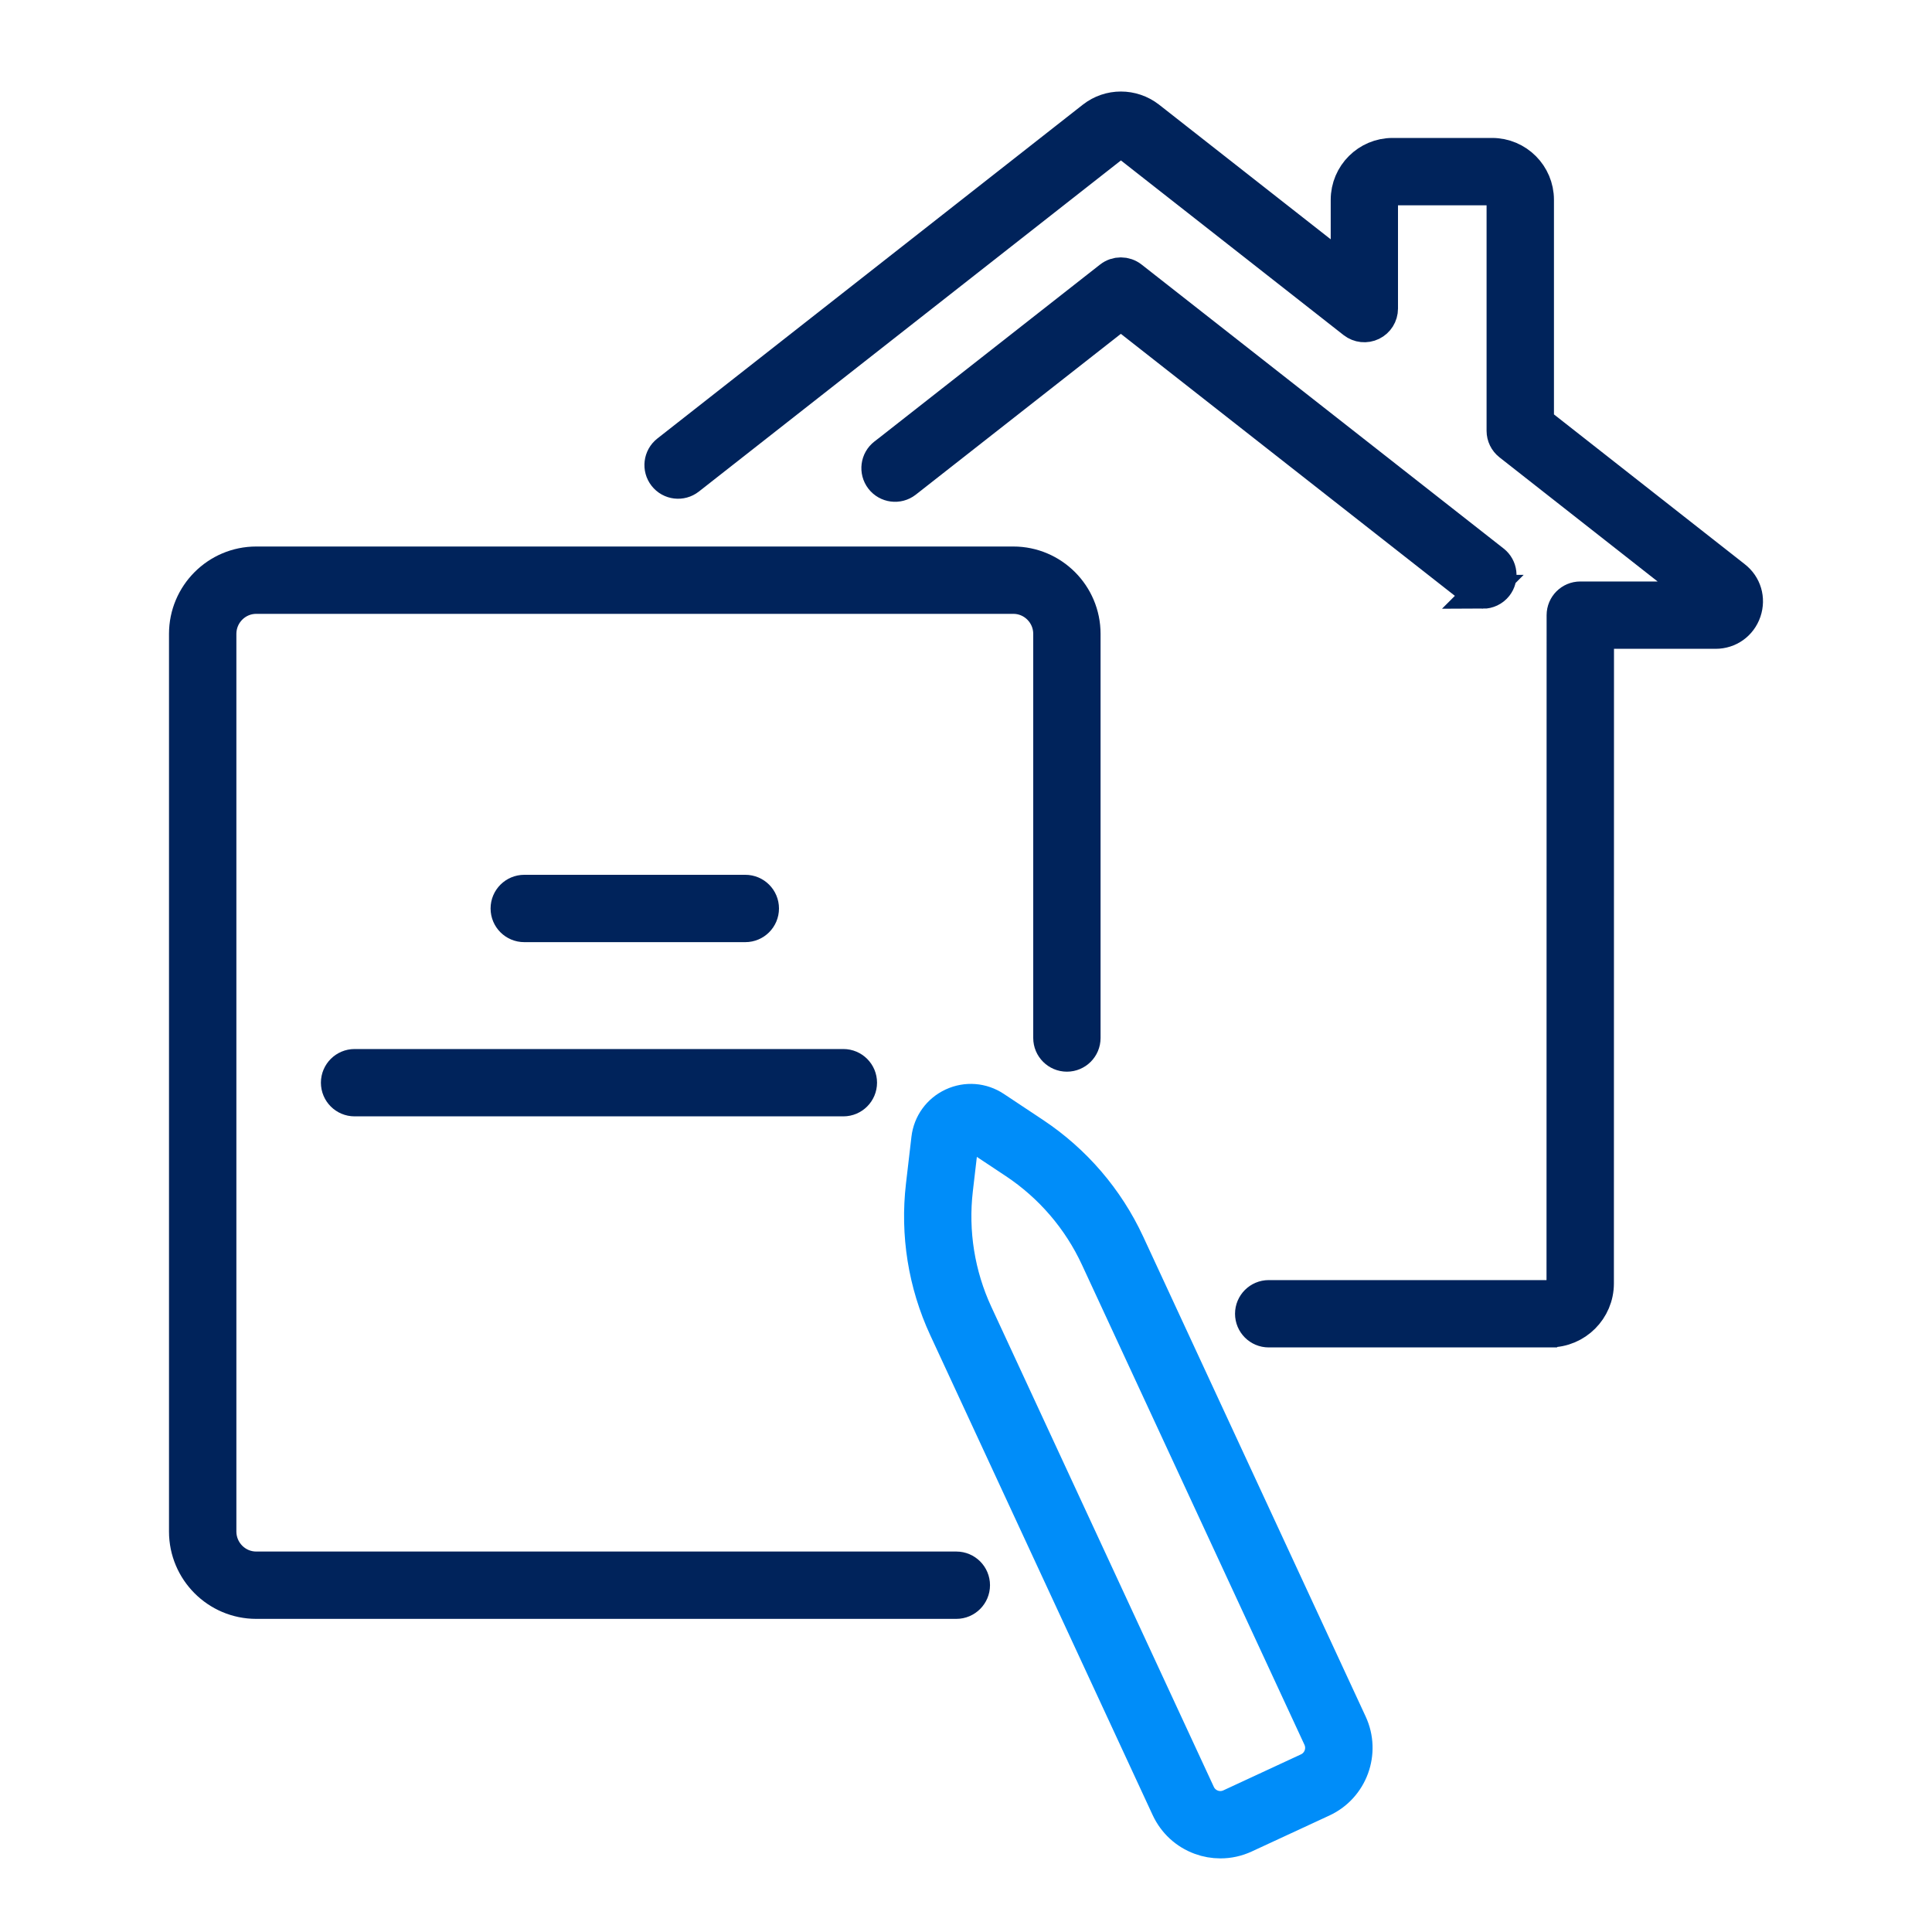
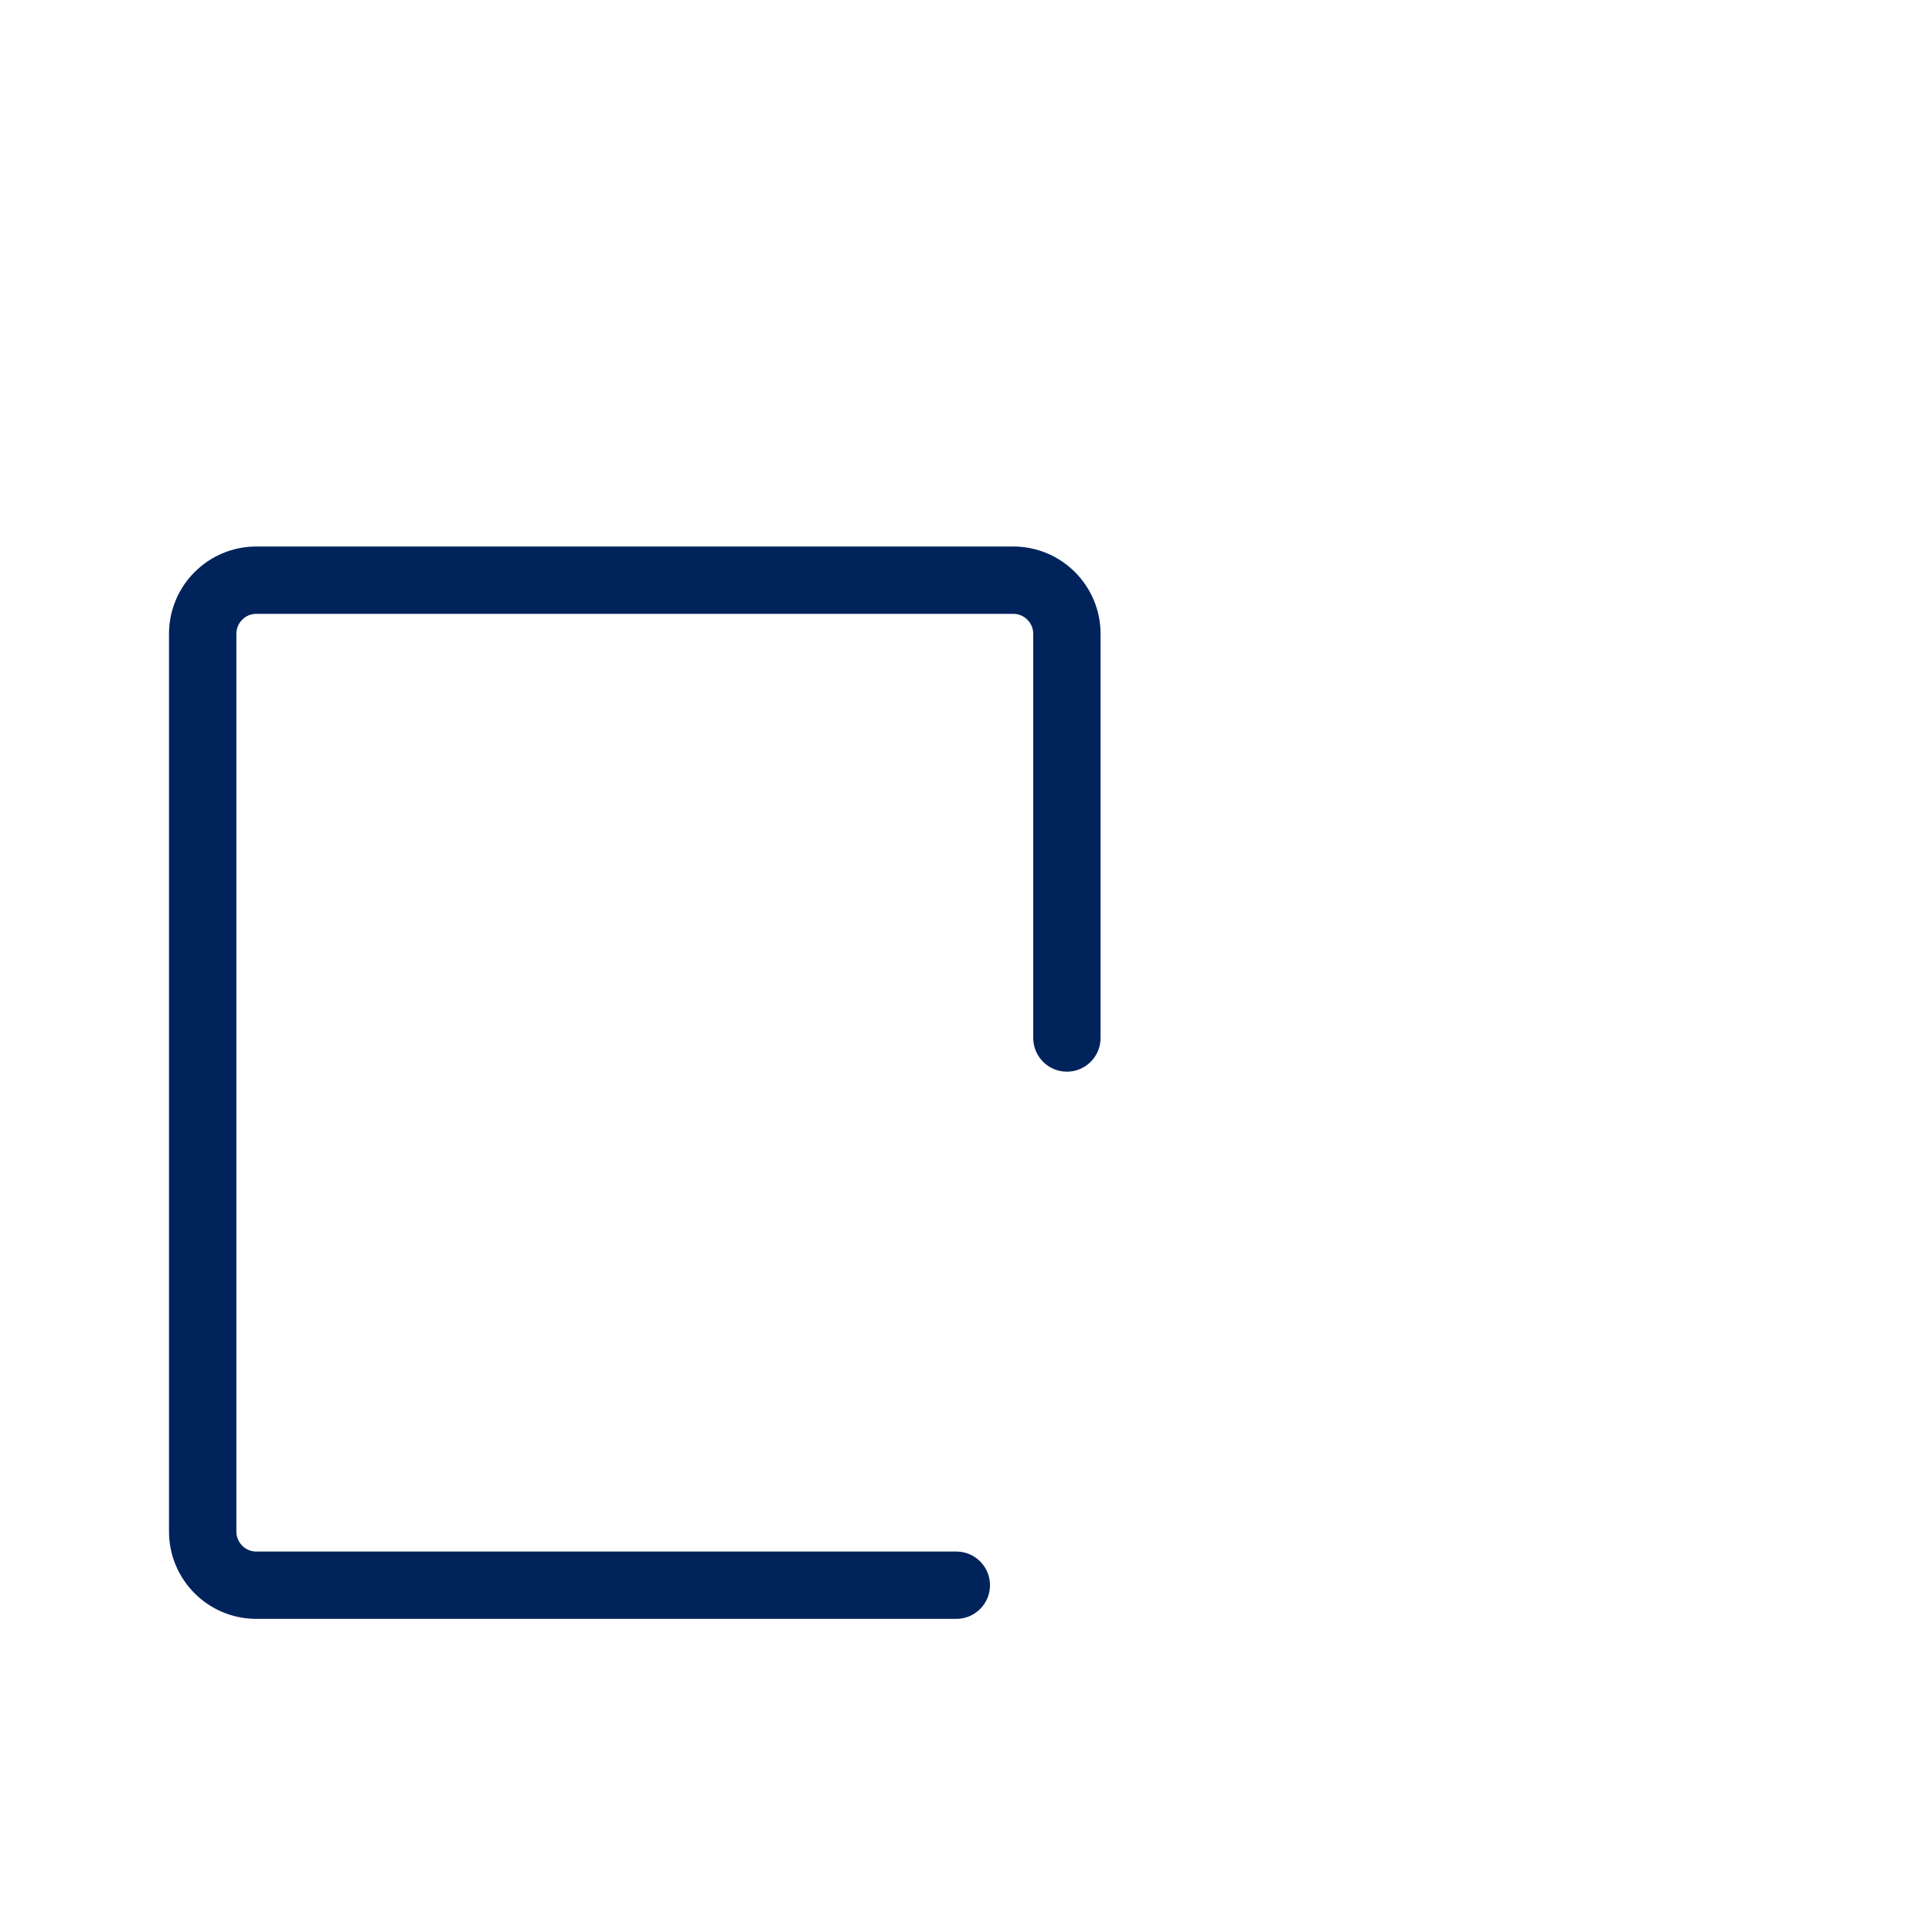
<svg xmlns="http://www.w3.org/2000/svg" id="Layer_1" data-name="Layer 1" viewBox="0 0 400 400">
  <defs>
    <style>
      .cls-1 {
        fill: #00235b;
        stroke: #00235b;
      }

      .cls-1, .cls-2 {
        stroke-miterlimit: 10;
        stroke-width: 7px;
      }

      .cls-2 {
        fill: #008df9;
        stroke: #008df9;
      }
    </style>
  </defs>
  <g>
-     <path class="cls-1" d="M320.89,275.47h-58.22c-1.92,0-3.47-1.56-3.47-3.47s1.56-3.47,3.47-3.47h58.22c1.57,0,2.8-1.23,2.8-2.8l.02-138.37c0-1.92,1.56-3.47,3.47-3.47h26.14l-40.71-31.96c-.84-.66-1.33-1.67-1.33-2.73v-47.82c0-1.33-1.04-2.37-2.37-2.37h-20.6c-1.33,0-2.37,1.04-2.37,2.37v22.51c0,1.33-.76,2.54-1.95,3.12-1.19.58-2.61.43-3.66-.39l-46.8-36.71c-.84-.65-2.07-.66-2.91,0l-88.09,69.11c-1.51,1.18-3.69.92-4.87-.59-1.18-1.51-.92-3.69.59-4.88L226.34,24.43c3.36-2.64,8.08-2.64,11.47-.01l41.2,32.32v-15.37c0-5.14,4.18-9.31,9.31-9.31h20.6c5.14,0,9.31,4.18,9.31,9.31v46.13l40.85,32.07c2.14,1.66,2.96,4.41,2.08,7-.89,2.59-3.23,4.26-5.96,4.26h-24.54l-.02,134.89c0,5.37-4.37,9.74-9.74,9.74ZM354.8,125.05s0,0,0,0h0Z" />
-     <path class="cls-1" d="M307.01,122.52c-.75,0-1.51-.24-2.14-.74l-72.81-57.11-44.63,35c-1.51,1.17-3.7.89-4.87-.63-1.17-1.52-.89-3.7.63-4.87l.83-.64,45.89-36c1.26-.99,3.03-.99,4.29,0l74.95,58.79c1.51,1.18,1.77,3.37.59,4.88-.69.87-1.7,1.33-2.74,1.33Z" />
-   </g>
+     </g>
  <g>
    <path class="cls-1" d="M198,331.67H53.05c-8.03,0-14.56-6.54-14.56-14.58v-185.86c0-8.04,6.53-14.58,14.56-14.58h156.75c8.03,0,14.56,6.54,14.56,14.58v83.68c0,1.92-1.56,3.47-3.47,3.47s-3.47-1.56-3.47-3.47v-83.68c0-4.21-3.42-7.64-7.61-7.64H53.05c-4.2,0-7.61,3.43-7.61,7.64v185.86c0,4.21,3.41,7.64,7.61,7.64h144.95c1.92,0,3.47,1.56,3.47,3.47s-1.56,3.47-3.47,3.47Z" />
    <g>
-       <path class="cls-1" d="M154.31,191.56h-45.77c-1.92,0-3.47-1.55-3.47-3.47s1.56-3.47,3.47-3.47h45.77c1.92,0,3.47,1.55,3.47,3.47s-1.56,3.47-3.47,3.47Z" />
-       <path class="cls-1" d="M174.61,227.63h-101.2c-1.92,0-3.47-1.56-3.47-3.47s1.56-3.47,3.47-3.47h101.2c1.92,0,3.47,1.56,3.47,3.47s-1.56,3.47-3.47,3.47Z" />
-     </g>
+       </g>
  </g>
-   <path class="cls-2" d="M252.67,381.26c-1.39,0-2.78-.24-4.11-.73-3-1.1-5.38-3.3-6.73-6.19l-46.05-99.36c-4.28-9.23-5.91-19.44-4.73-29.54l1.13-9.68c.36-3.09,2.26-5.71,5.08-7.02,2.83-1.31,6.05-1.06,8.64.66l8.12,5.39c8.47,5.63,15.21,13.48,19.49,22.71l46.06,99.36c2.77,5.97.16,13.09-5.81,15.85l-16.06,7.44c-1.6.74-3.3,1.11-5.01,1.11ZM201,234.85c-.37,0-.67.11-.83.18-.29.14-.99.56-1.1,1.53l-1.13,9.68h0c-1.03,8.83.4,17.76,4.14,25.82l46.05,99.36c.56,1.21,1.56,2.13,2.81,2.59,1.25.46,2.61.4,3.82-.16l16.06-7.45c2.5-1.16,3.59-4.13,2.43-6.63l-46.06-99.36c-3.73-8.06-9.62-14.92-17.03-19.84l-8.12-5.39c-.37-.25-.74-.33-1.05-.33ZM194.49,245.84h.02-.02Z" />
</svg>